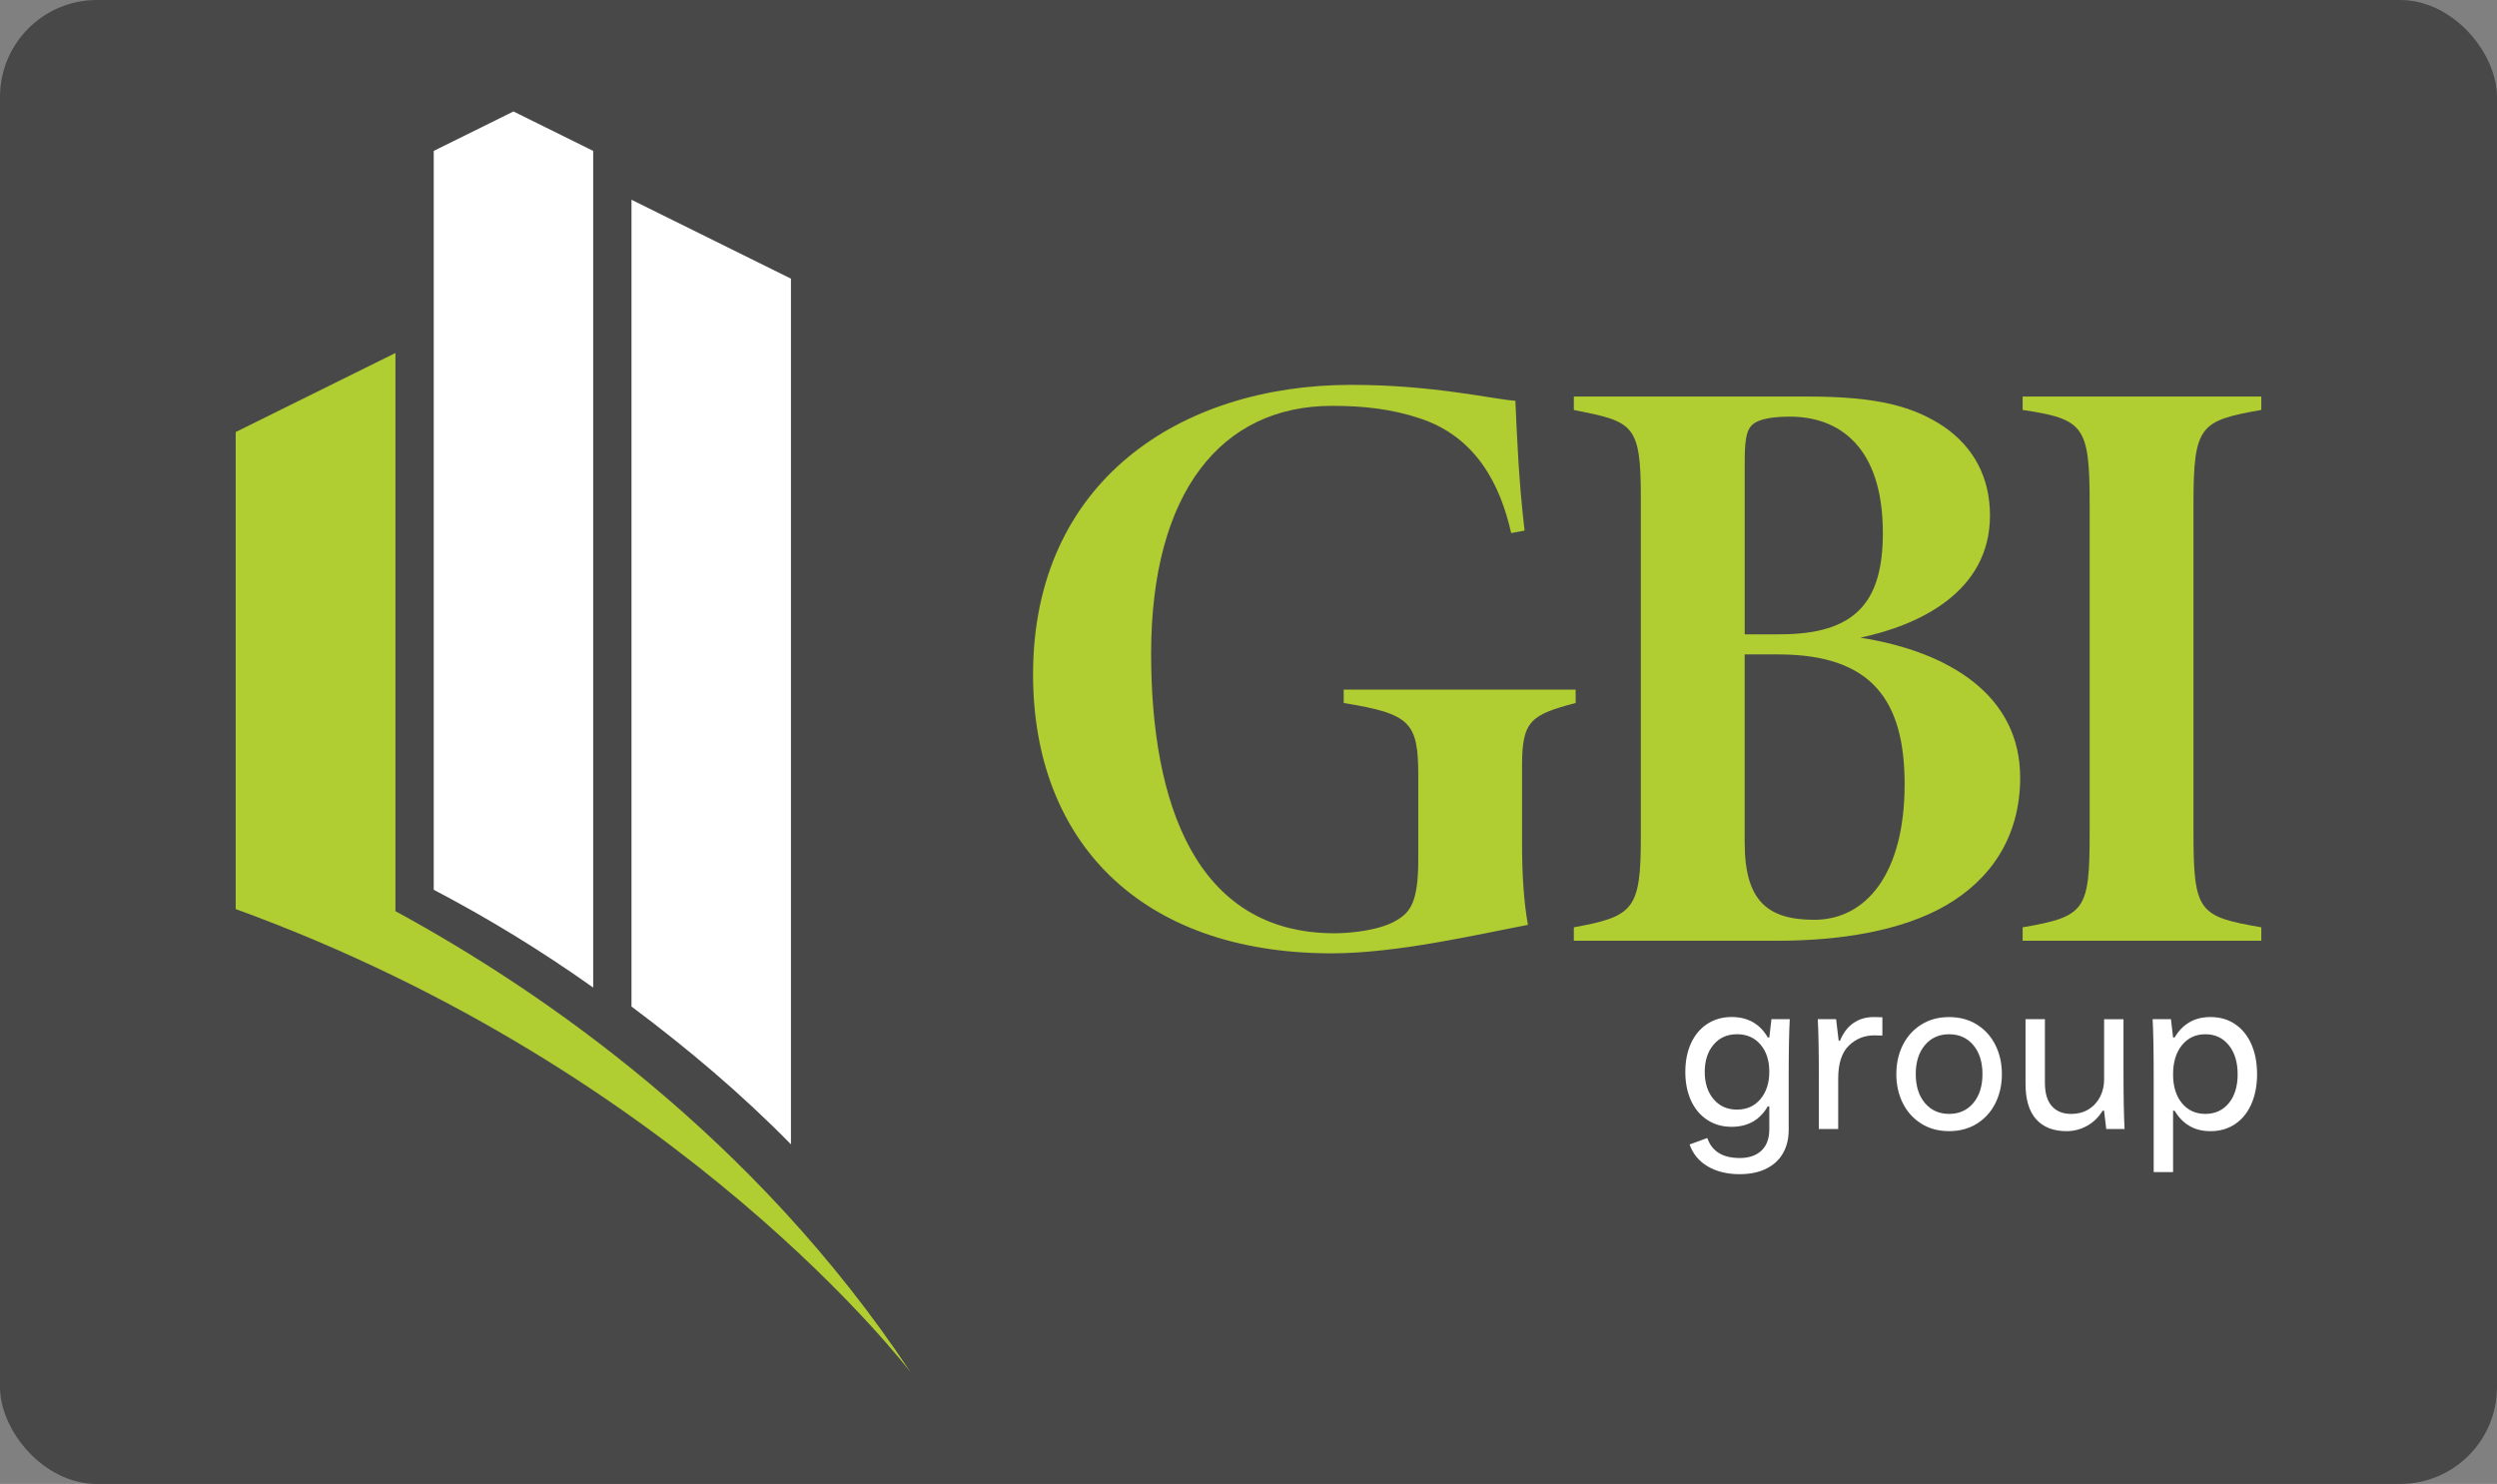
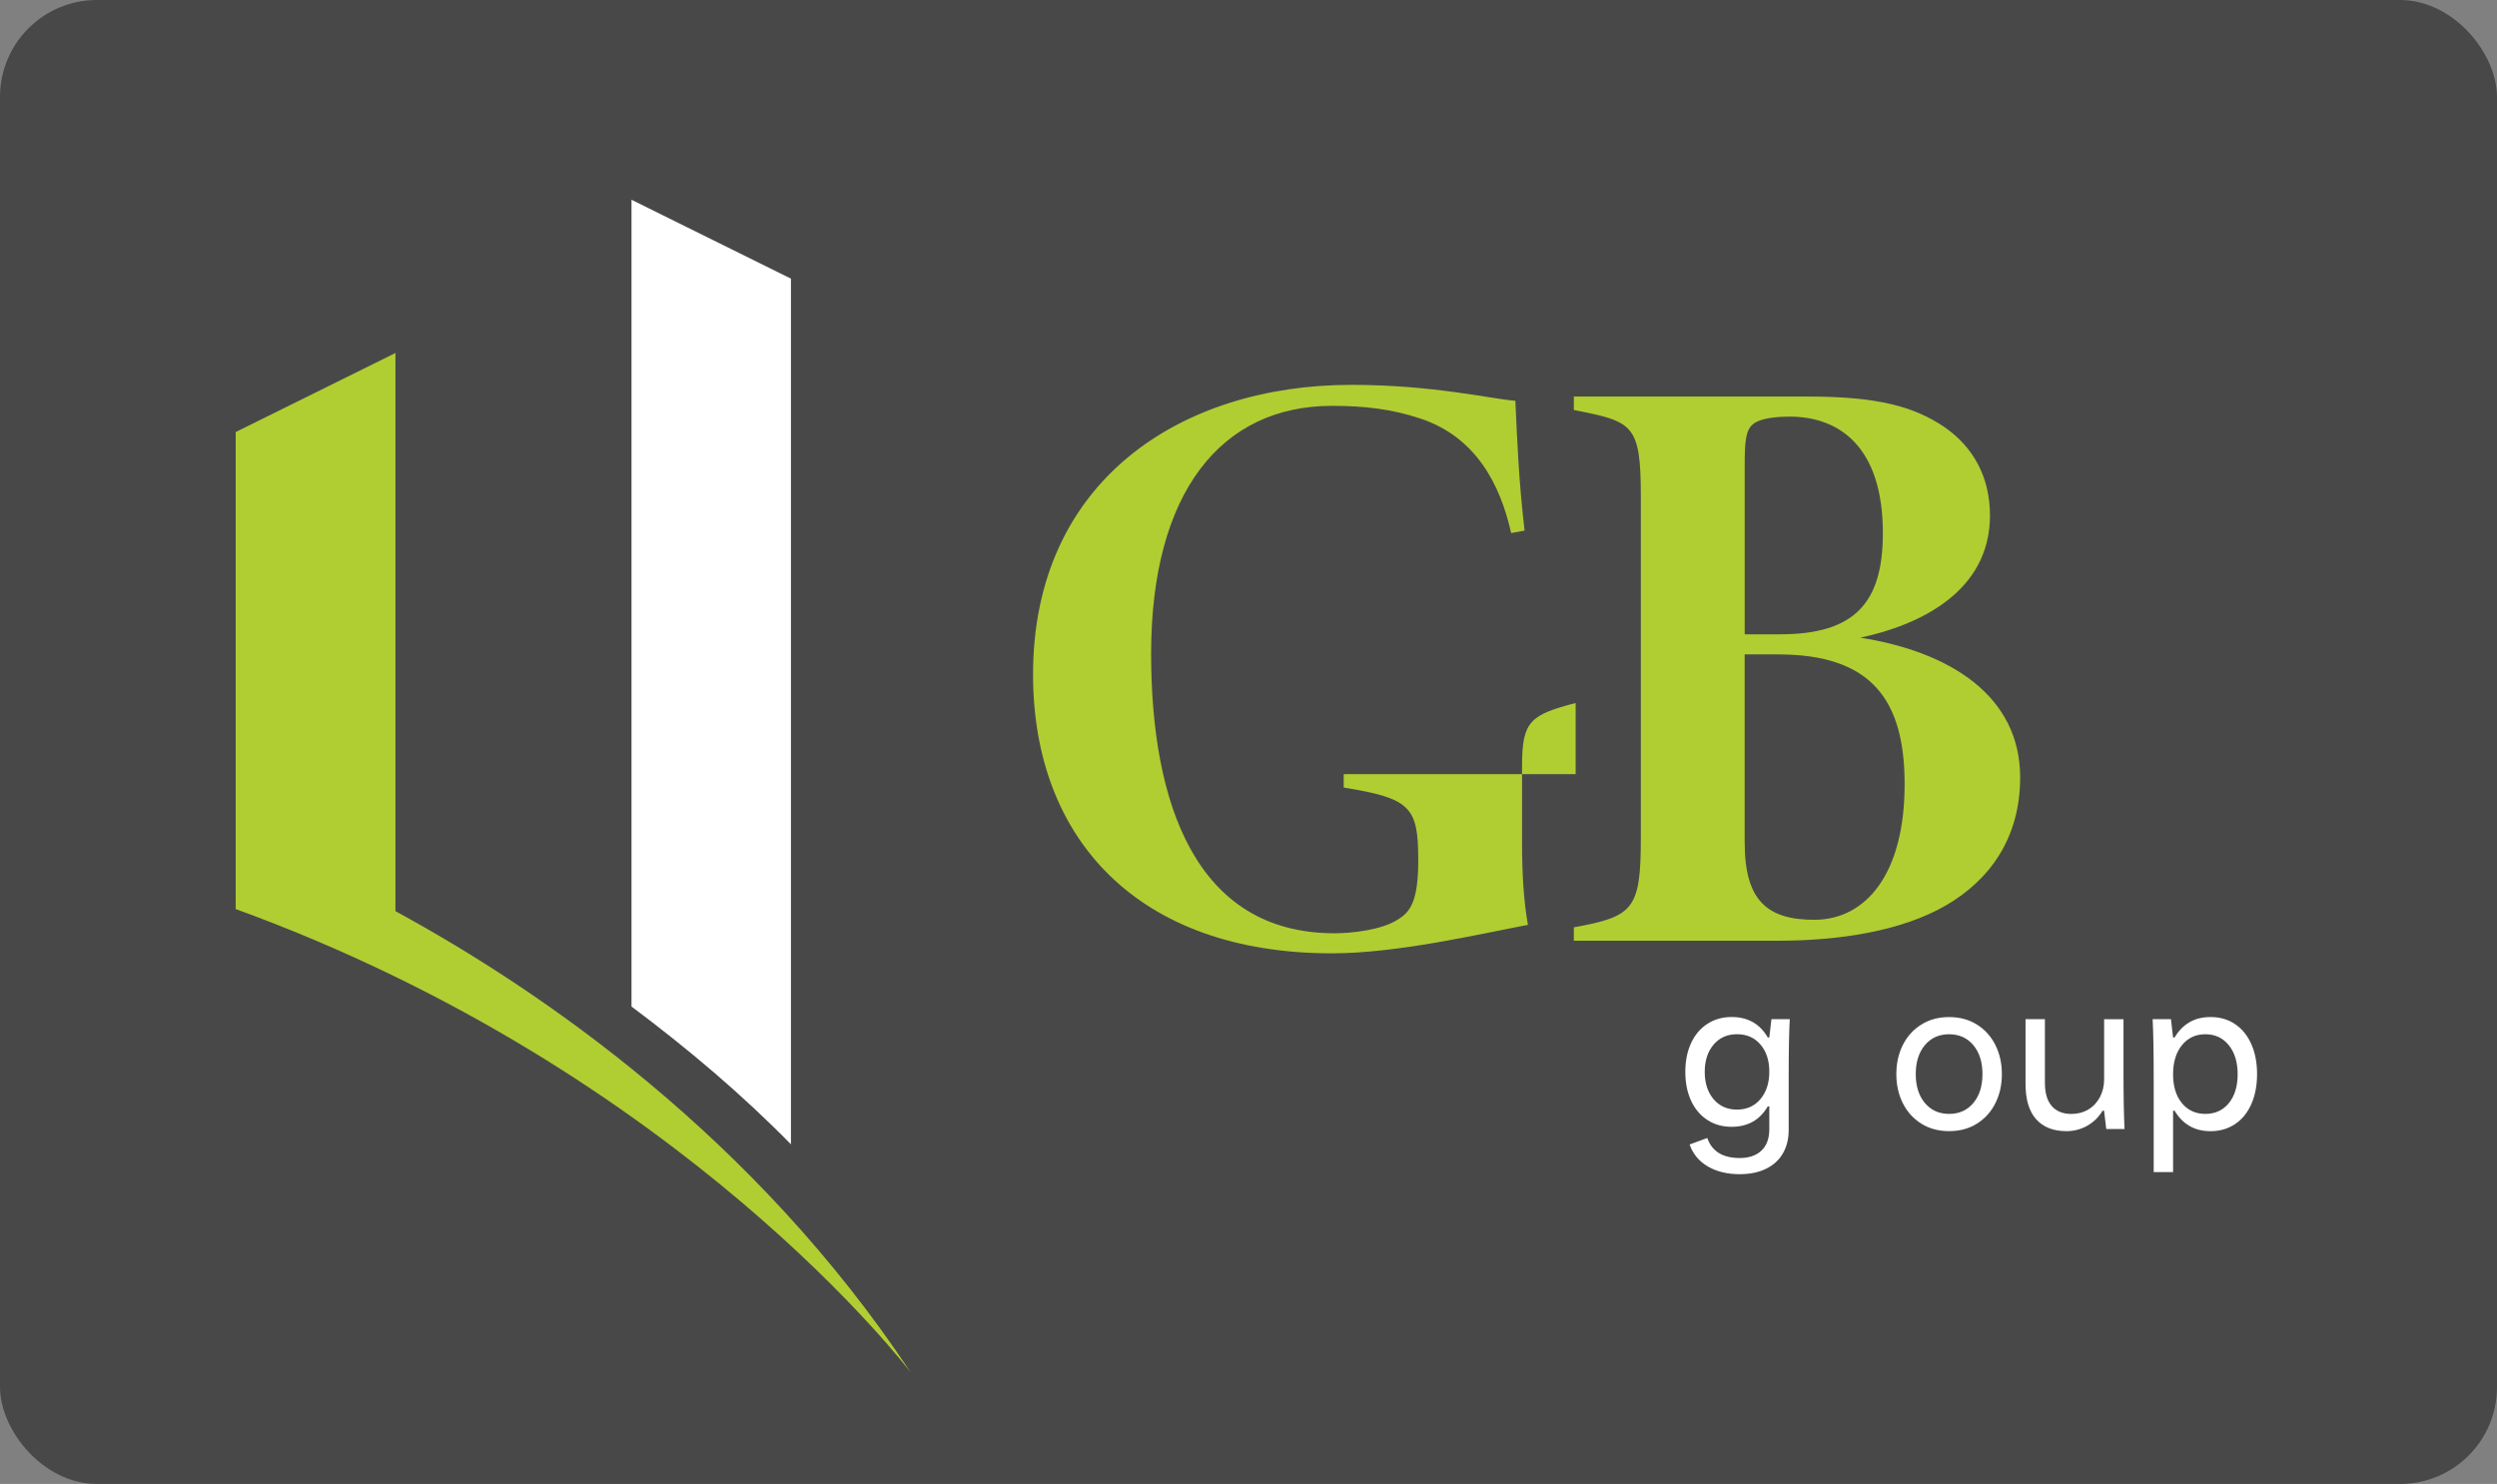
<svg xmlns="http://www.w3.org/2000/svg" id="Layer_2" viewBox="0 0 702.17 417.36">
  <rect x="0" y="0" width="702.17" height="417.36" fill="#808080" stroke="none" />
  <defs>
    <style>.cls-1{fill:#494849;}.cls-1,.cls-2,.cls-3{stroke-width:0px;}.cls-2{fill:#b0ce32;}.cls-3{fill:#fff;}</style>
  </defs>
  <g id="Layer_1-2">
    <rect class="cls-1" width="702.17" height="417.36" rx="27.26" ry="27.26" />
-     <path class="cls-3" d="M166.81,277.76V42.44s-22.42-11.09-22.42-11.09l-22.42,11.09v207.81c7.63,3.99,15.1,8.23,22.42,12.7,7.65,4.68,15.13,9.62,22.42,14.8Z" />
    <path class="cls-3" d="M222.42,78.37l-44.84-22.19v226.9c15.95,11.94,30.94,24.59,44.84,38.76V78.37Z" />
    <path class="cls-2" d="M111.2,256.25V99.28l-44.92,22.23v134.16c126.03,45.85,189.83,130.34,189.83,130.34-43.87-66.13-103.51-107.22-144.91-129.75Z" />
-     <path class="cls-2" d="M443.08,197.71c-12.48,3.3-15.07,4.94-15.07,17.43v22.13c0,8.48.47,16.25,1.65,22.84-13.66,2.59-36.73,8.01-55.1,8.01-54.63,0-84.06-32.26-84.06-78.41,0-54.39,41.44-81.47,89.48-81.47,23.08,0,39.56,4,46.15,4.48.47,10.36.94,22.6,2.59,36.5l-3.77.71c-3.06-13.66-9.89-27.08-25.67-32.26-7.77-2.59-15.54-3.53-24.72-3.53-31.08,0-50.86,24.25-50.86,69.7,0,41.91,12.48,78.64,51.57,78.64,4.94,0,13.19-.94,17.66-3.77,3.53-2.12,5.89-4.94,5.89-16.72v-23.78c0-15.07-2.12-17.43-20.96-20.49v-3.77h65.22v3.77Z" />
+     <path class="cls-2" d="M443.08,197.71c-12.48,3.3-15.07,4.94-15.07,17.43v22.13c0,8.48.47,16.25,1.65,22.84-13.66,2.59-36.73,8.01-55.1,8.01-54.63,0-84.06-32.26-84.06-78.41,0-54.39,41.44-81.47,89.48-81.47,23.08,0,39.56,4,46.15,4.48.47,10.36.94,22.6,2.59,36.5l-3.77.71c-3.06-13.66-9.89-27.08-25.67-32.26-7.77-2.59-15.54-3.53-24.72-3.53-31.08,0-50.86,24.25-50.86,69.7,0,41.91,12.48,78.64,51.57,78.64,4.94,0,13.19-.94,17.66-3.77,3.53-2.12,5.89-4.94,5.89-16.72c0-15.07-2.12-17.43-20.96-20.49v-3.77h65.22v3.77Z" />
    <path class="cls-2" d="M523.11,179.34c25.43,4,44.97,16.48,44.97,39.32,0,17.19-8.71,28.96-20.96,36.03-12.24,7.06-29.43,9.89-47.33,9.89h-57.22v-3.77c16.72-3.06,18.84-4.94,18.84-25.19v-96.07c0-20.49-2.36-20.96-18.84-24.25v-3.77h65.93c19.54,0,29.67,2.82,38.14,8.48,8.24,5.65,12.95,14.13,12.95,24.96,0,21.43-19.78,30.85-36.5,34.38ZM500.51,178.4c21.19,0,28.96-8.95,28.96-28.49,0-24.49-12.48-32.73-26.14-32.73-4,0-8.48.47-10.36,2.12-2.12,1.65-2.35,5.18-2.35,11.54v47.56h9.89ZM490.62,237.03c0,16.25,6.36,21.66,19.54,21.66,14.6,0,25.43-12.95,25.43-38.14,0-23.55-9.19-36.5-35.56-36.5h-9.42v52.98Z" />
-     <path class="cls-2" d="M568.78,264.58v-3.77c17.66-3.06,18.84-4.71,18.84-26.61v-92.54c0-21.9-1.65-23.78-18.84-26.37v-3.77h67.11v3.77c-17.19,3.06-19.07,4.24-19.07,26.37v92.3c0,22.6,1.41,23.78,19.07,26.84v3.77h-67.11Z" />
    <path class="cls-3" d="M489.24,330.24c-3.51,0-6.51-.73-8.99-2.18s-4.19-3.51-5.12-6.18l4.97-1.82c1.29,3.75,4.34,5.63,9.14,5.63,2.58,0,4.61-.7,6.09-2.09,1.47-1.39,2.21-3.4,2.21-6.02v-6.42h-.43c-2.22,3.83-5.61,5.75-10.17,5.75-2.59,0-4.87-.64-6.84-1.94-1.98-1.29-3.5-3.1-4.57-5.42-1.07-2.32-1.61-5.02-1.61-8.08s.54-5.76,1.61-8.08c1.07-2.32,2.59-4.13,4.57-5.42,1.98-1.29,4.26-1.94,6.84-1.94,4.56,0,7.95,1.92,10.17,5.75h.43l.6-5.15h5.15c-.2,3.68-.3,8.96-.3,15.87v15.26c0,2.5-.53,4.69-1.6,6.57-1.07,1.88-2.64,3.33-4.72,4.36s-4.55,1.54-7.42,1.54ZM488.46,312.07c2.74,0,4.94-.99,6.6-2.97,1.65-1.98,2.48-4.54,2.48-7.69s-.83-5.69-2.48-7.63c-1.66-1.94-3.86-2.91-6.6-2.91s-4.95.98-6.6,2.94-2.48,4.51-2.48,7.66.83,5.7,2.48,7.66,3.85,2.94,6.6,2.94Z" />
-     <path class="cls-3" d="M511.47,303.11c0-7.31-.1-12.8-.3-16.47h5.15l.79,6.6-.73-.54h1.03c.89-2.18,2.15-3.84,3.78-4.97,1.63-1.13,3.54-1.69,5.72-1.69.93,0,1.73.02,2.42.06v5.15c-.65-.04-1.41-.06-2.3-.06-2.78,0-5.17.97-7.15,2.91-1.98,1.94-2.97,5.03-2.97,9.26v14.17h-5.45v-14.41Z" />
    <path class="cls-3" d="M548.1,318.13c-2.99,0-5.6-.71-7.84-2.12s-3.97-3.33-5.18-5.75-1.82-5.15-1.82-8.17.61-5.75,1.82-8.17,2.94-4.34,5.18-5.75,4.85-2.12,7.84-2.12,5.6.71,7.84,2.12,3.97,3.33,5.18,5.75,1.82,5.15,1.82,8.17-.61,5.75-1.82,8.17-2.94,4.34-5.18,5.75-4.85,2.12-7.84,2.12ZM548.1,313.28c2.82,0,5.1-1.02,6.81-3.06,1.71-2.04,2.57-4.75,2.57-8.14s-.86-6.11-2.57-8.14c-1.72-2.04-3.99-3.06-6.81-3.06s-5.1,1.02-6.81,3.06c-1.71,2.04-2.57,4.75-2.57,8.14s.86,6.11,2.57,8.14c1.72,2.04,3.99,3.06,6.81,3.06Z" />
    <path class="cls-3" d="M581.04,318.13c-3.63,0-6.45-1.11-8.45-3.33s-3-5.55-3-9.99v-18.17h5.45v17.87c0,2.91.64,5.1,1.94,6.57,1.29,1.48,3.13,2.21,5.51,2.21,1.77,0,3.37-.42,4.78-1.27,1.41-.85,2.5-2.02,3.27-3.51.77-1.49,1.15-3.13,1.15-4.9v-16.96h5.45v14.41c0,7.31.1,12.8.3,16.47h-5.15l-.61-5.15h-.42c-1.09,1.82-2.53,3.23-4.33,4.24-1.8,1.01-3.76,1.52-5.9,1.52Z" />
    <path class="cls-3" d="M605.63,303.11c0-7.31-.1-12.8-.3-16.47h5.15l.6,5.15h.43c1.09-1.86,2.47-3.28,4.15-4.27s3.66-1.48,5.96-1.48c2.63,0,4.93.66,6.9,2,1.98,1.33,3.5,3.21,4.57,5.63,1.07,2.42,1.61,5.23,1.61,8.42s-.54,5.99-1.61,8.42-2.59,4.3-4.57,5.63c-1.98,1.33-4.28,2-6.9,2-2.3,0-4.29-.5-5.96-1.49-1.67-.99-3.06-2.41-4.15-4.27h-.43v17.26h-5.45v-26.52ZM620.16,313.28c2.74,0,4.94-1.01,6.6-3.03,1.65-2.02,2.48-4.72,2.48-8.11s-.83-6.12-2.48-8.17c-1.66-2.06-3.86-3.09-6.6-3.09s-4.94,1.03-6.6,3.09c-1.65,2.06-2.48,4.78-2.48,8.17s.83,6.1,2.48,8.11c1.66,2.02,3.86,3.03,6.6,3.03Z" />
  </g>
</svg>